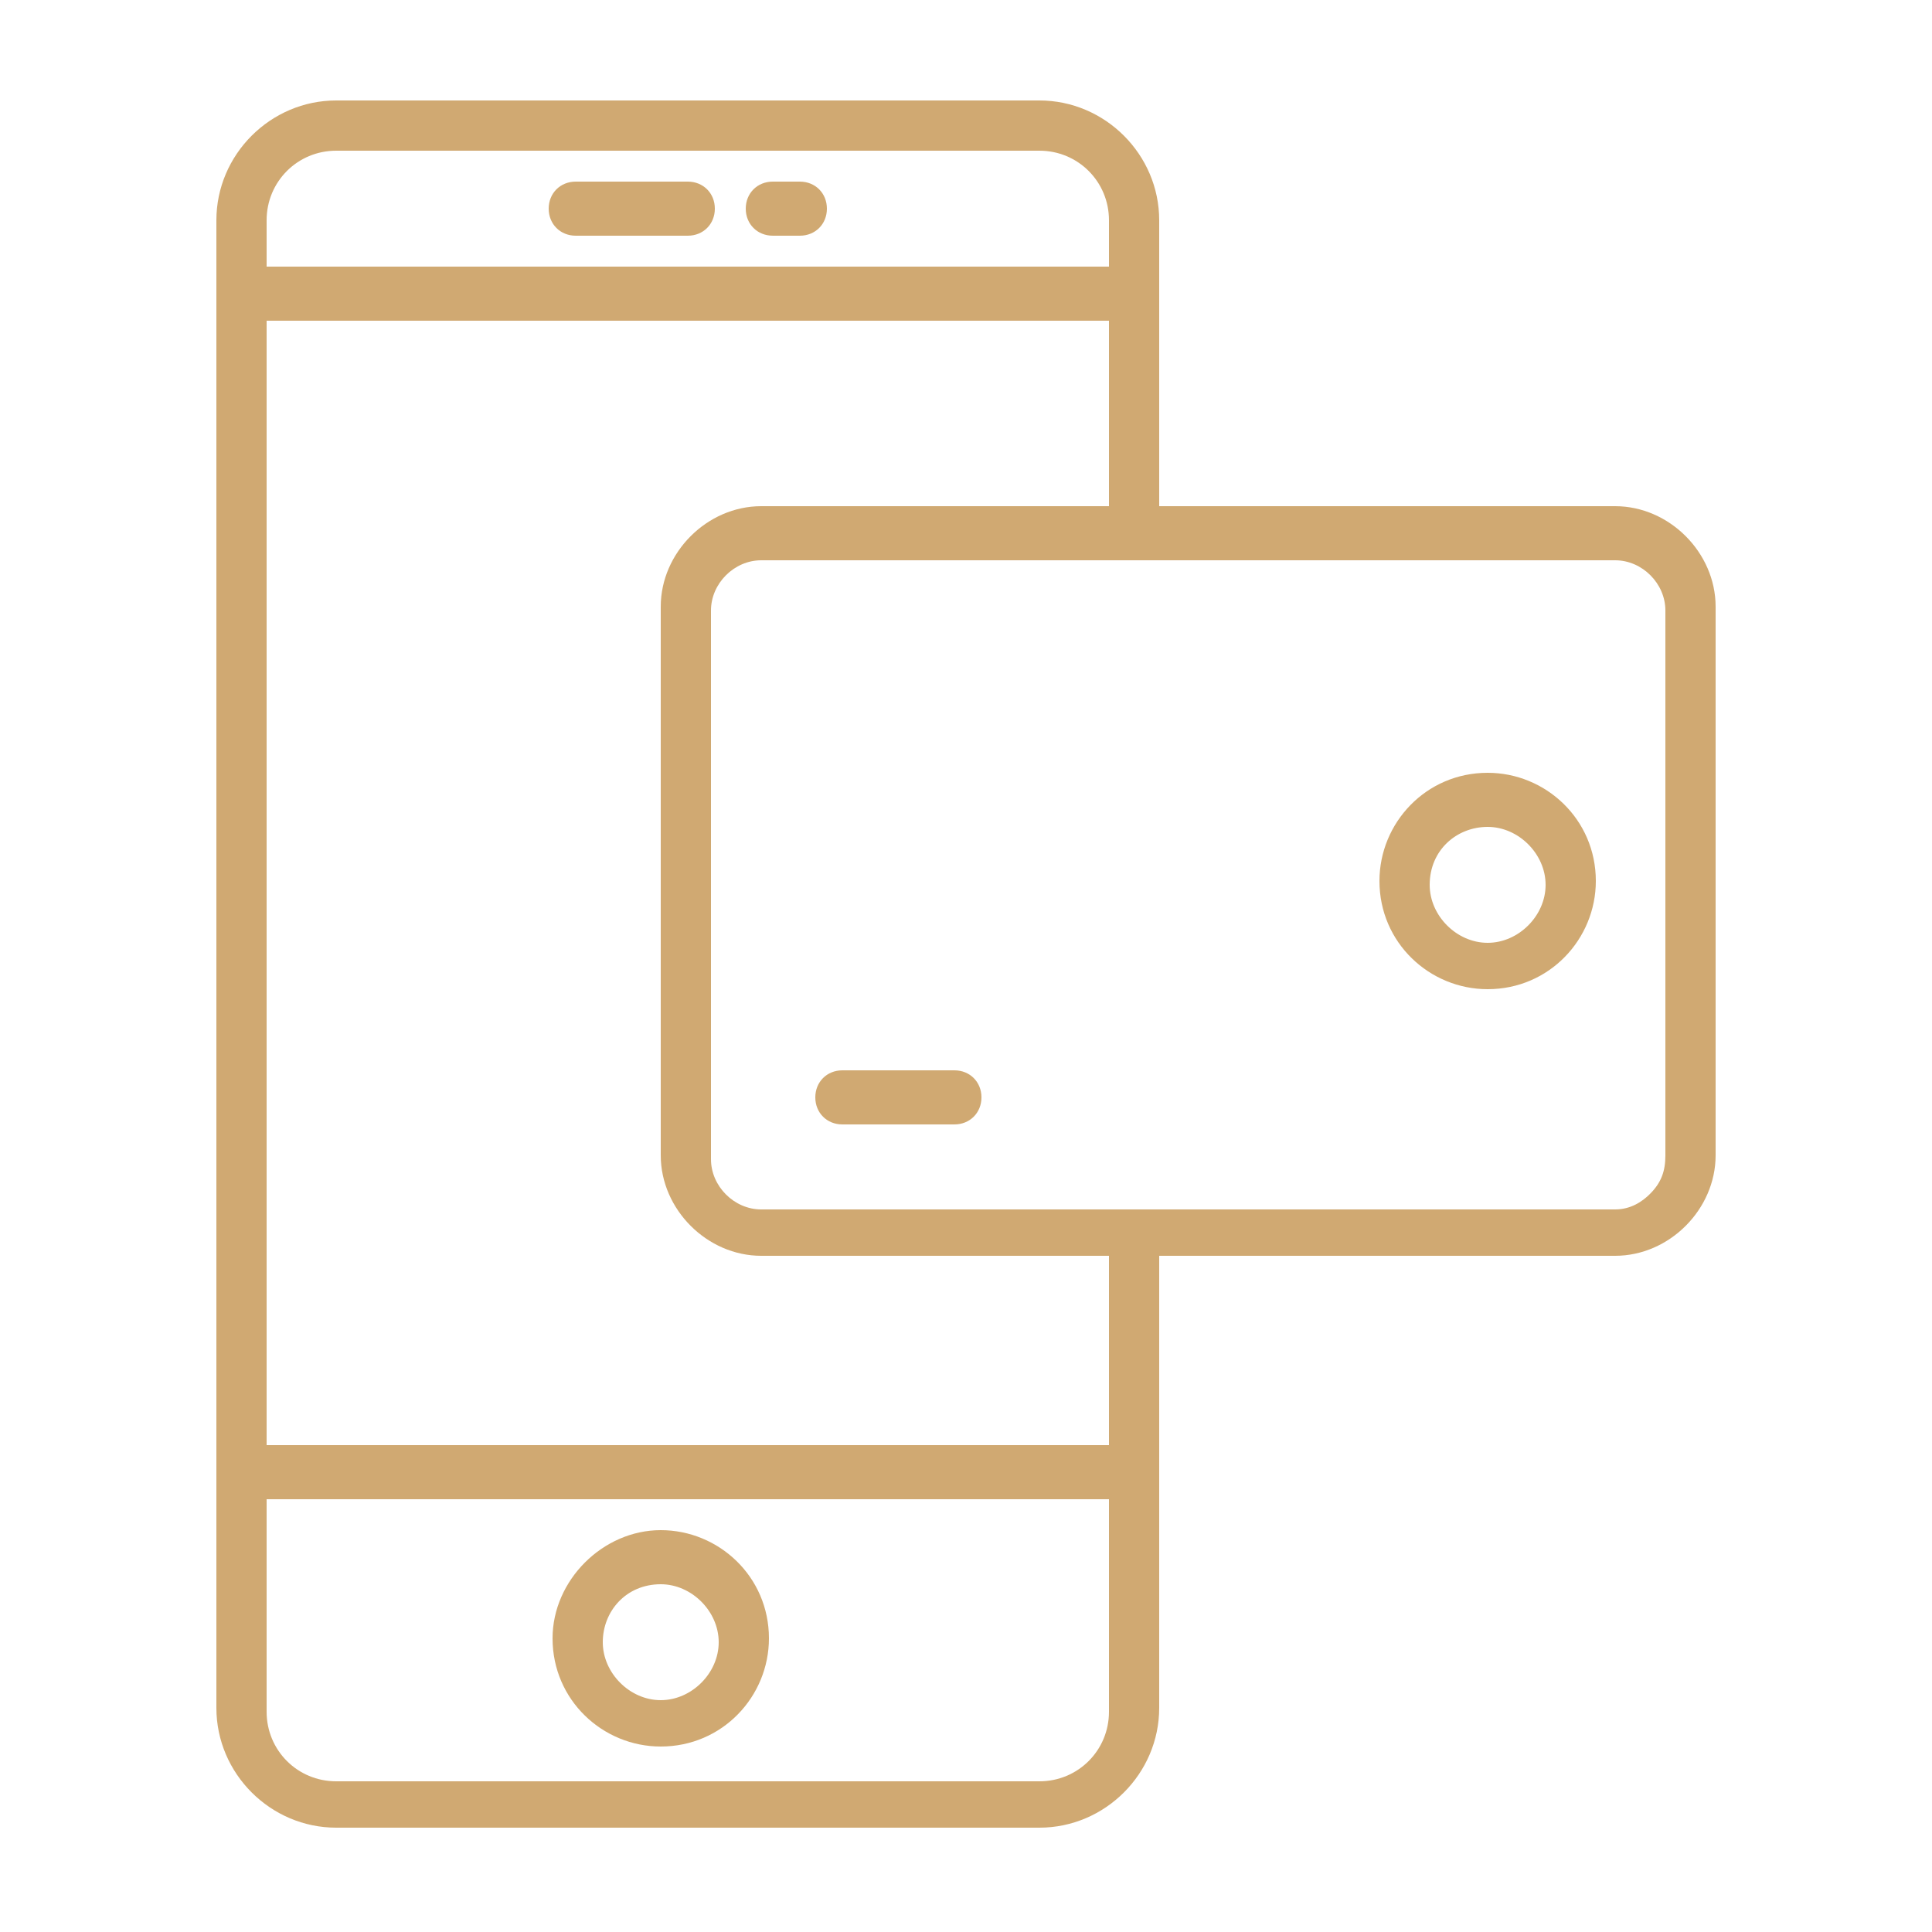
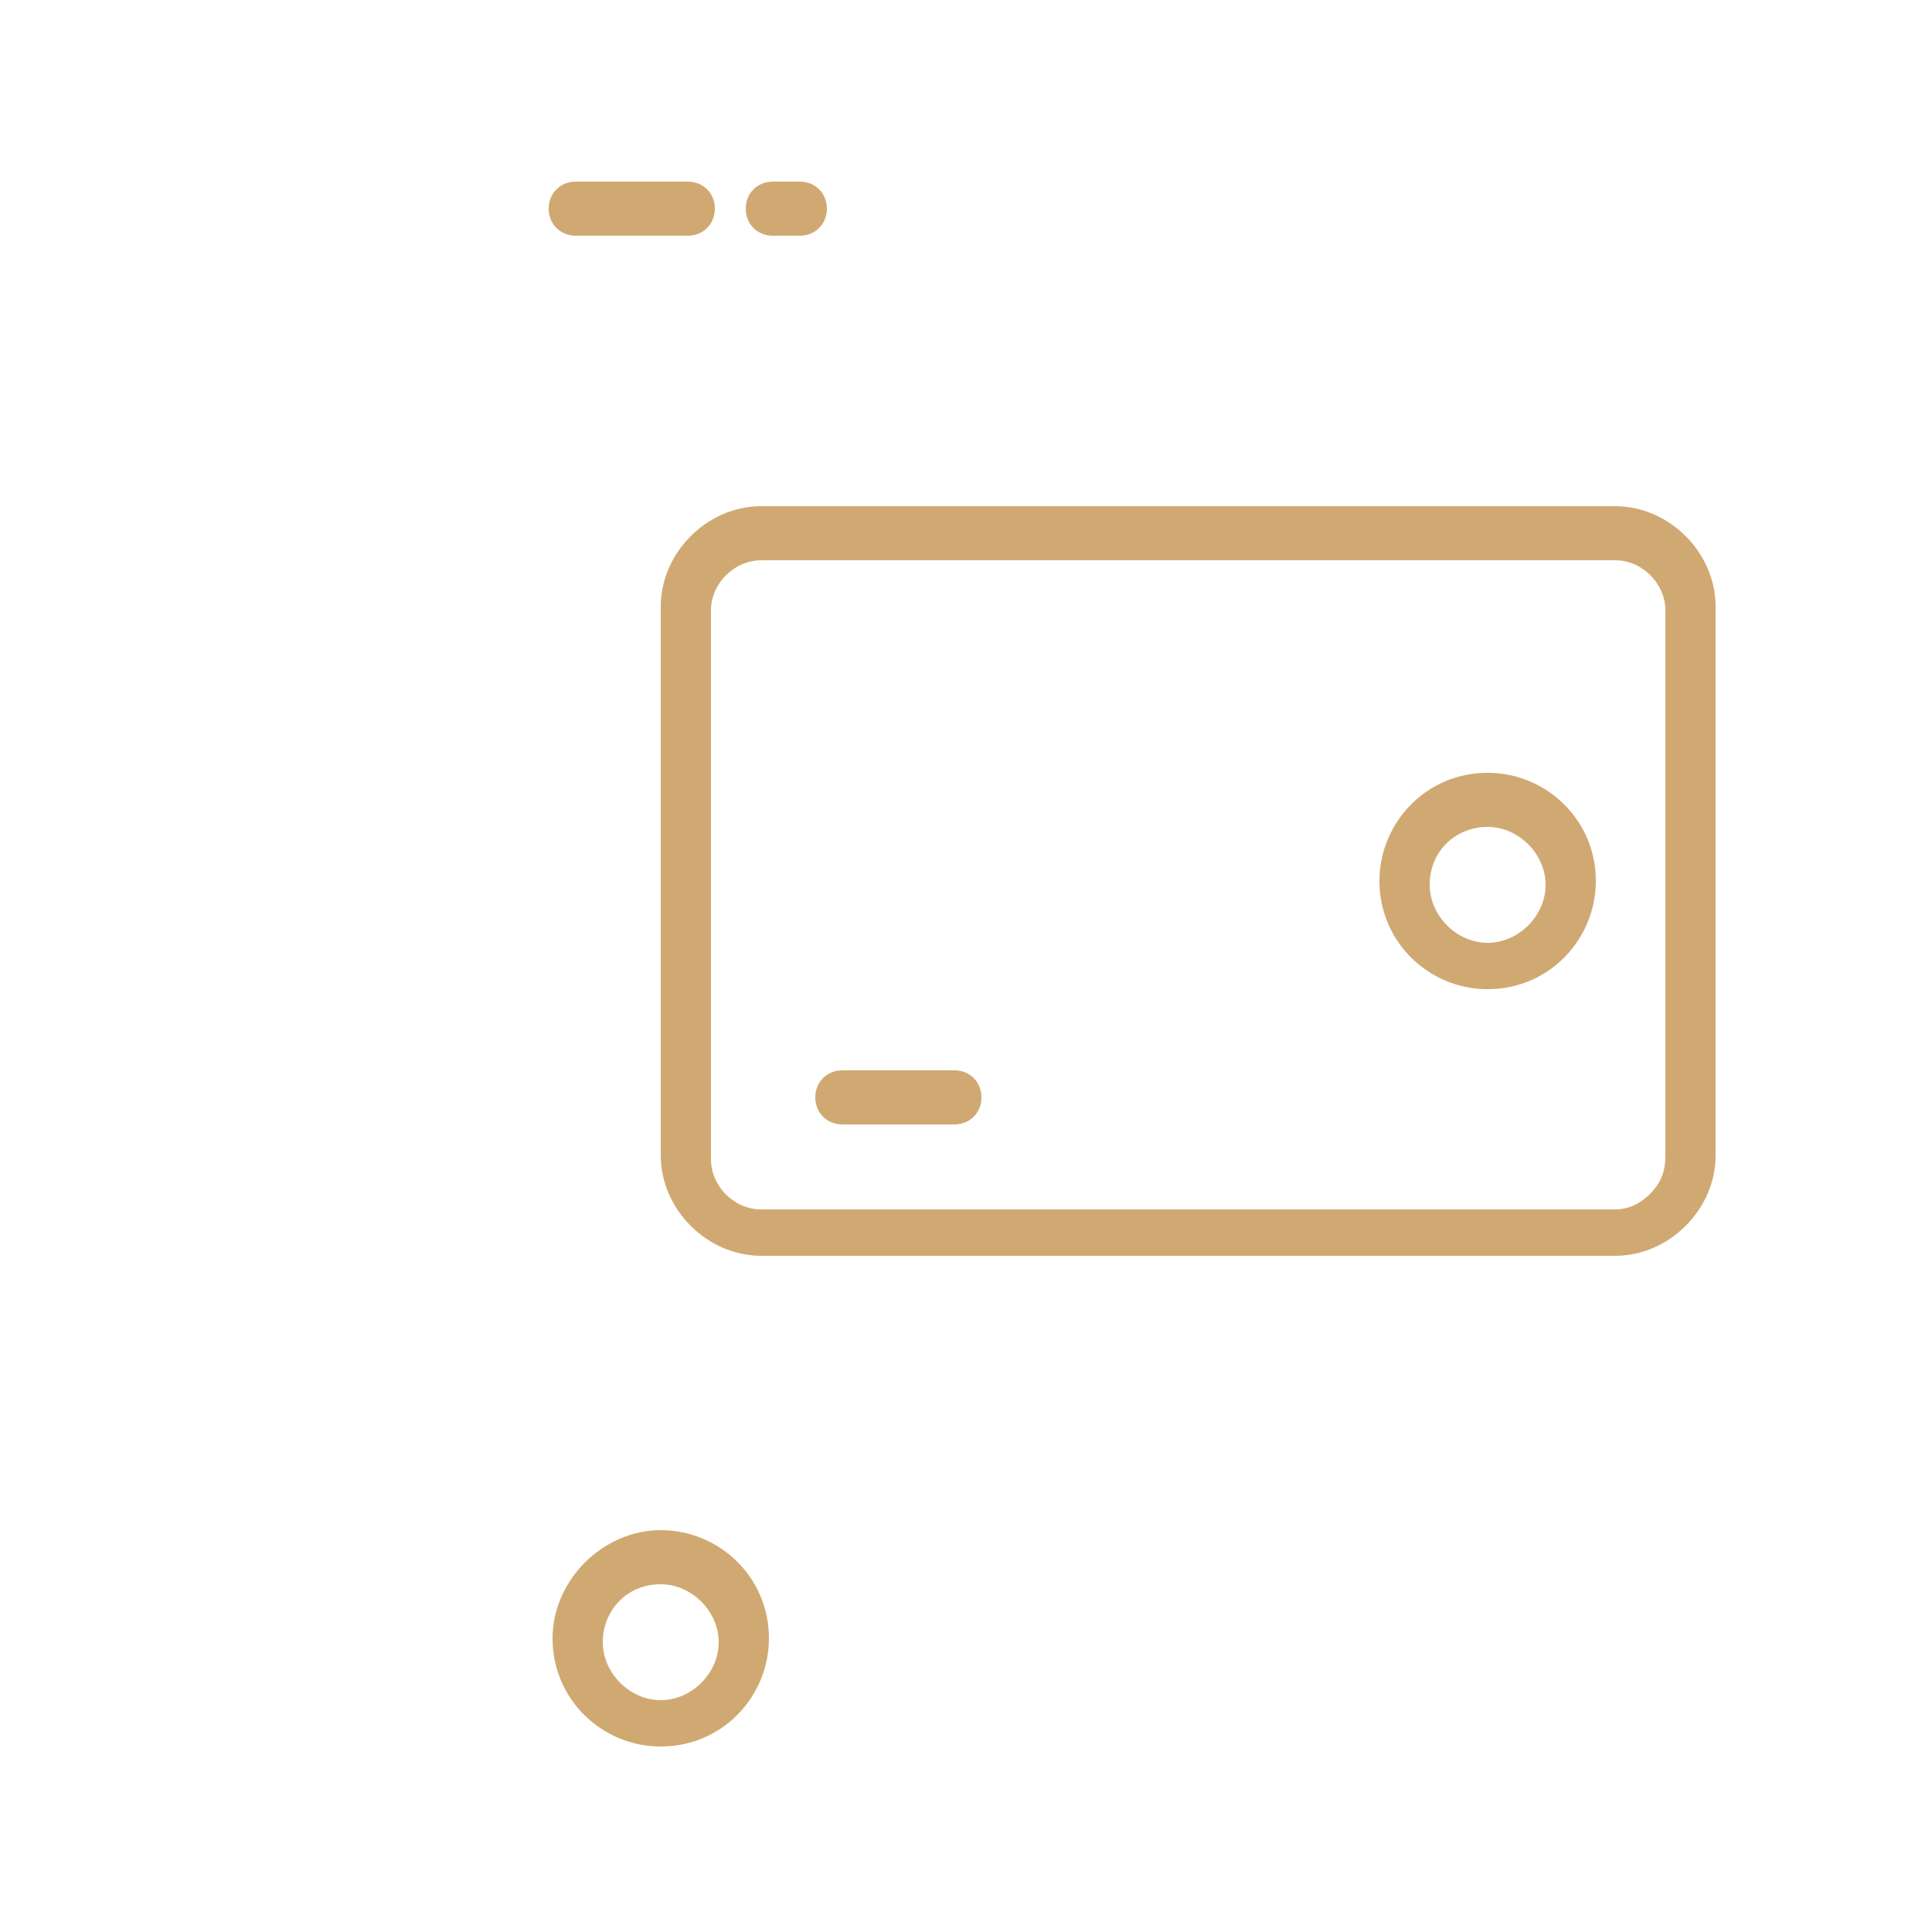
<svg xmlns="http://www.w3.org/2000/svg" version="1.1" id="Layer_1" x="0px" y="0px" width="50px" height="50px" viewBox="0 0 50 50" style="enable-background:new 0 0 50 50;" xml:space="preserve">
  <style type="text/css">
	.st0{fill:#D0A972;}
	.st1{fill:#D0A972;stroke:#D0A972;stroke-width:0.25;stroke-miterlimit:10;}
	.st2{fill:none;stroke:#D0A972;stroke-width:1.2;stroke-miterlimit:10;}
	.st3{fill:#FFFFFF;}
</style>
  <g>
    <path class="st0" d="M38.5,25.6c1.6,0,2.8-1.3,2.8-2.8c0-1.6-1.3-2.8-2.8-2.8c-1.6,0-2.8,1.3-2.8,2.8C35.7,24.4,37,25.6,38.5,25.6z    M38.5,21.4c0.8,0,1.5,0.7,1.5,1.5c0,0.8-0.7,1.5-1.5,1.5S37,23.7,37,22.9C37,22,37.7,21.4,38.5,21.4z" />
    <path class="st0" d="M18.5,5.4c0-0.4-0.3-0.7-0.7-0.7h-2.9c-0.4,0-0.7,0.3-0.7,0.7c0,0.4,0.3,0.7,0.7,0.7h2.9   C18.2,6.1,18.5,5.8,18.5,5.4z" />
    <path class="st0" d="M21.4,5.4c0-0.4-0.3-0.7-0.7-0.7H20c-0.4,0-0.7,0.3-0.7,0.7c0,0.4,0.3,0.7,0.7,0.7h0.7   C21.1,6.1,21.4,5.8,21.4,5.4z" />
    <g>
-       <path class="st0" d="M17.1,45.2c1.6,0,2.8-1.3,2.8-2.8c0-1.6-1.3-2.8-2.8-2.8s-2.8,1.3-2.8,2.8C14.3,44,15.6,45.2,17.1,45.2z     M17.1,41c0.8,0,1.5,0.7,1.5,1.5S17.9,44,17.1,44s-1.5-0.7-1.5-1.5S16.2,41,17.1,41z" />
+       <path class="st0" d="M17.1,45.2c1.6,0,2.8-1.3,2.8-2.8c0-1.6-1.3-2.8-2.8-2.8s-2.8,1.3-2.8,2.8C14.3,44,15.6,45.2,17.1,45.2M17.1,41c0.8,0,1.5,0.7,1.5,1.5S17.9,44,17.1,44s-1.5-0.7-1.5-1.5S16.2,41,17.1,41z" />
      <path class="st0" d="M25.4,28.4c0-0.4-0.3-0.7-0.7-0.7h-2.9c-0.4,0-0.7,0.3-0.7,0.7c0,0.4,0.3,0.7,0.7,0.7h2.9    C25.1,29.1,25.4,28.8,25.4,28.4z" />
-       <path class="st0" d="M6.9,8.3h21.8v4.8h1.3V5.7c0-1.7-1.4-3.1-3.1-3.1H8.7C7,2.6,5.6,4,5.6,5.7v38.5c0,1.7,1.4,3.1,3.1,3.1h18.2    c1.7,0,3.1-1.4,3.1-3.1V32.5h-1.3v4.9H6.9V8.3z M6.9,5.7c0-1,0.8-1.8,1.8-1.8h18.2c1,0,1.8,0.8,1.8,1.8v1.2H6.9V5.7z M28.7,38.8    v5.5c0,1-0.8,1.8-1.8,1.8H8.7c-1,0-1.8-0.8-1.8-1.8v-5.5H28.7z" />
      <path class="st0" d="M41.8,13.1H19.7c-1.4,0-2.6,1.2-2.6,2.6v14.2c0,1.4,1.2,2.6,2.6,2.6h22.1c1.4,0,2.6-1.2,2.6-2.6V15.7    C44.4,14.3,43.2,13.1,41.8,13.1z M43.1,29.9c0,0.4-0.1,0.7-0.4,1c-0.2,0.2-0.5,0.4-0.9,0.4H19.7c-0.7,0-1.3-0.6-1.3-1.3V15.8    c0-0.7,0.6-1.3,1.3-1.3h22.1c0.7,0,1.3,0.6,1.3,1.3V29.9L43.1,29.9z" />
    </g>
  </g>
</svg>